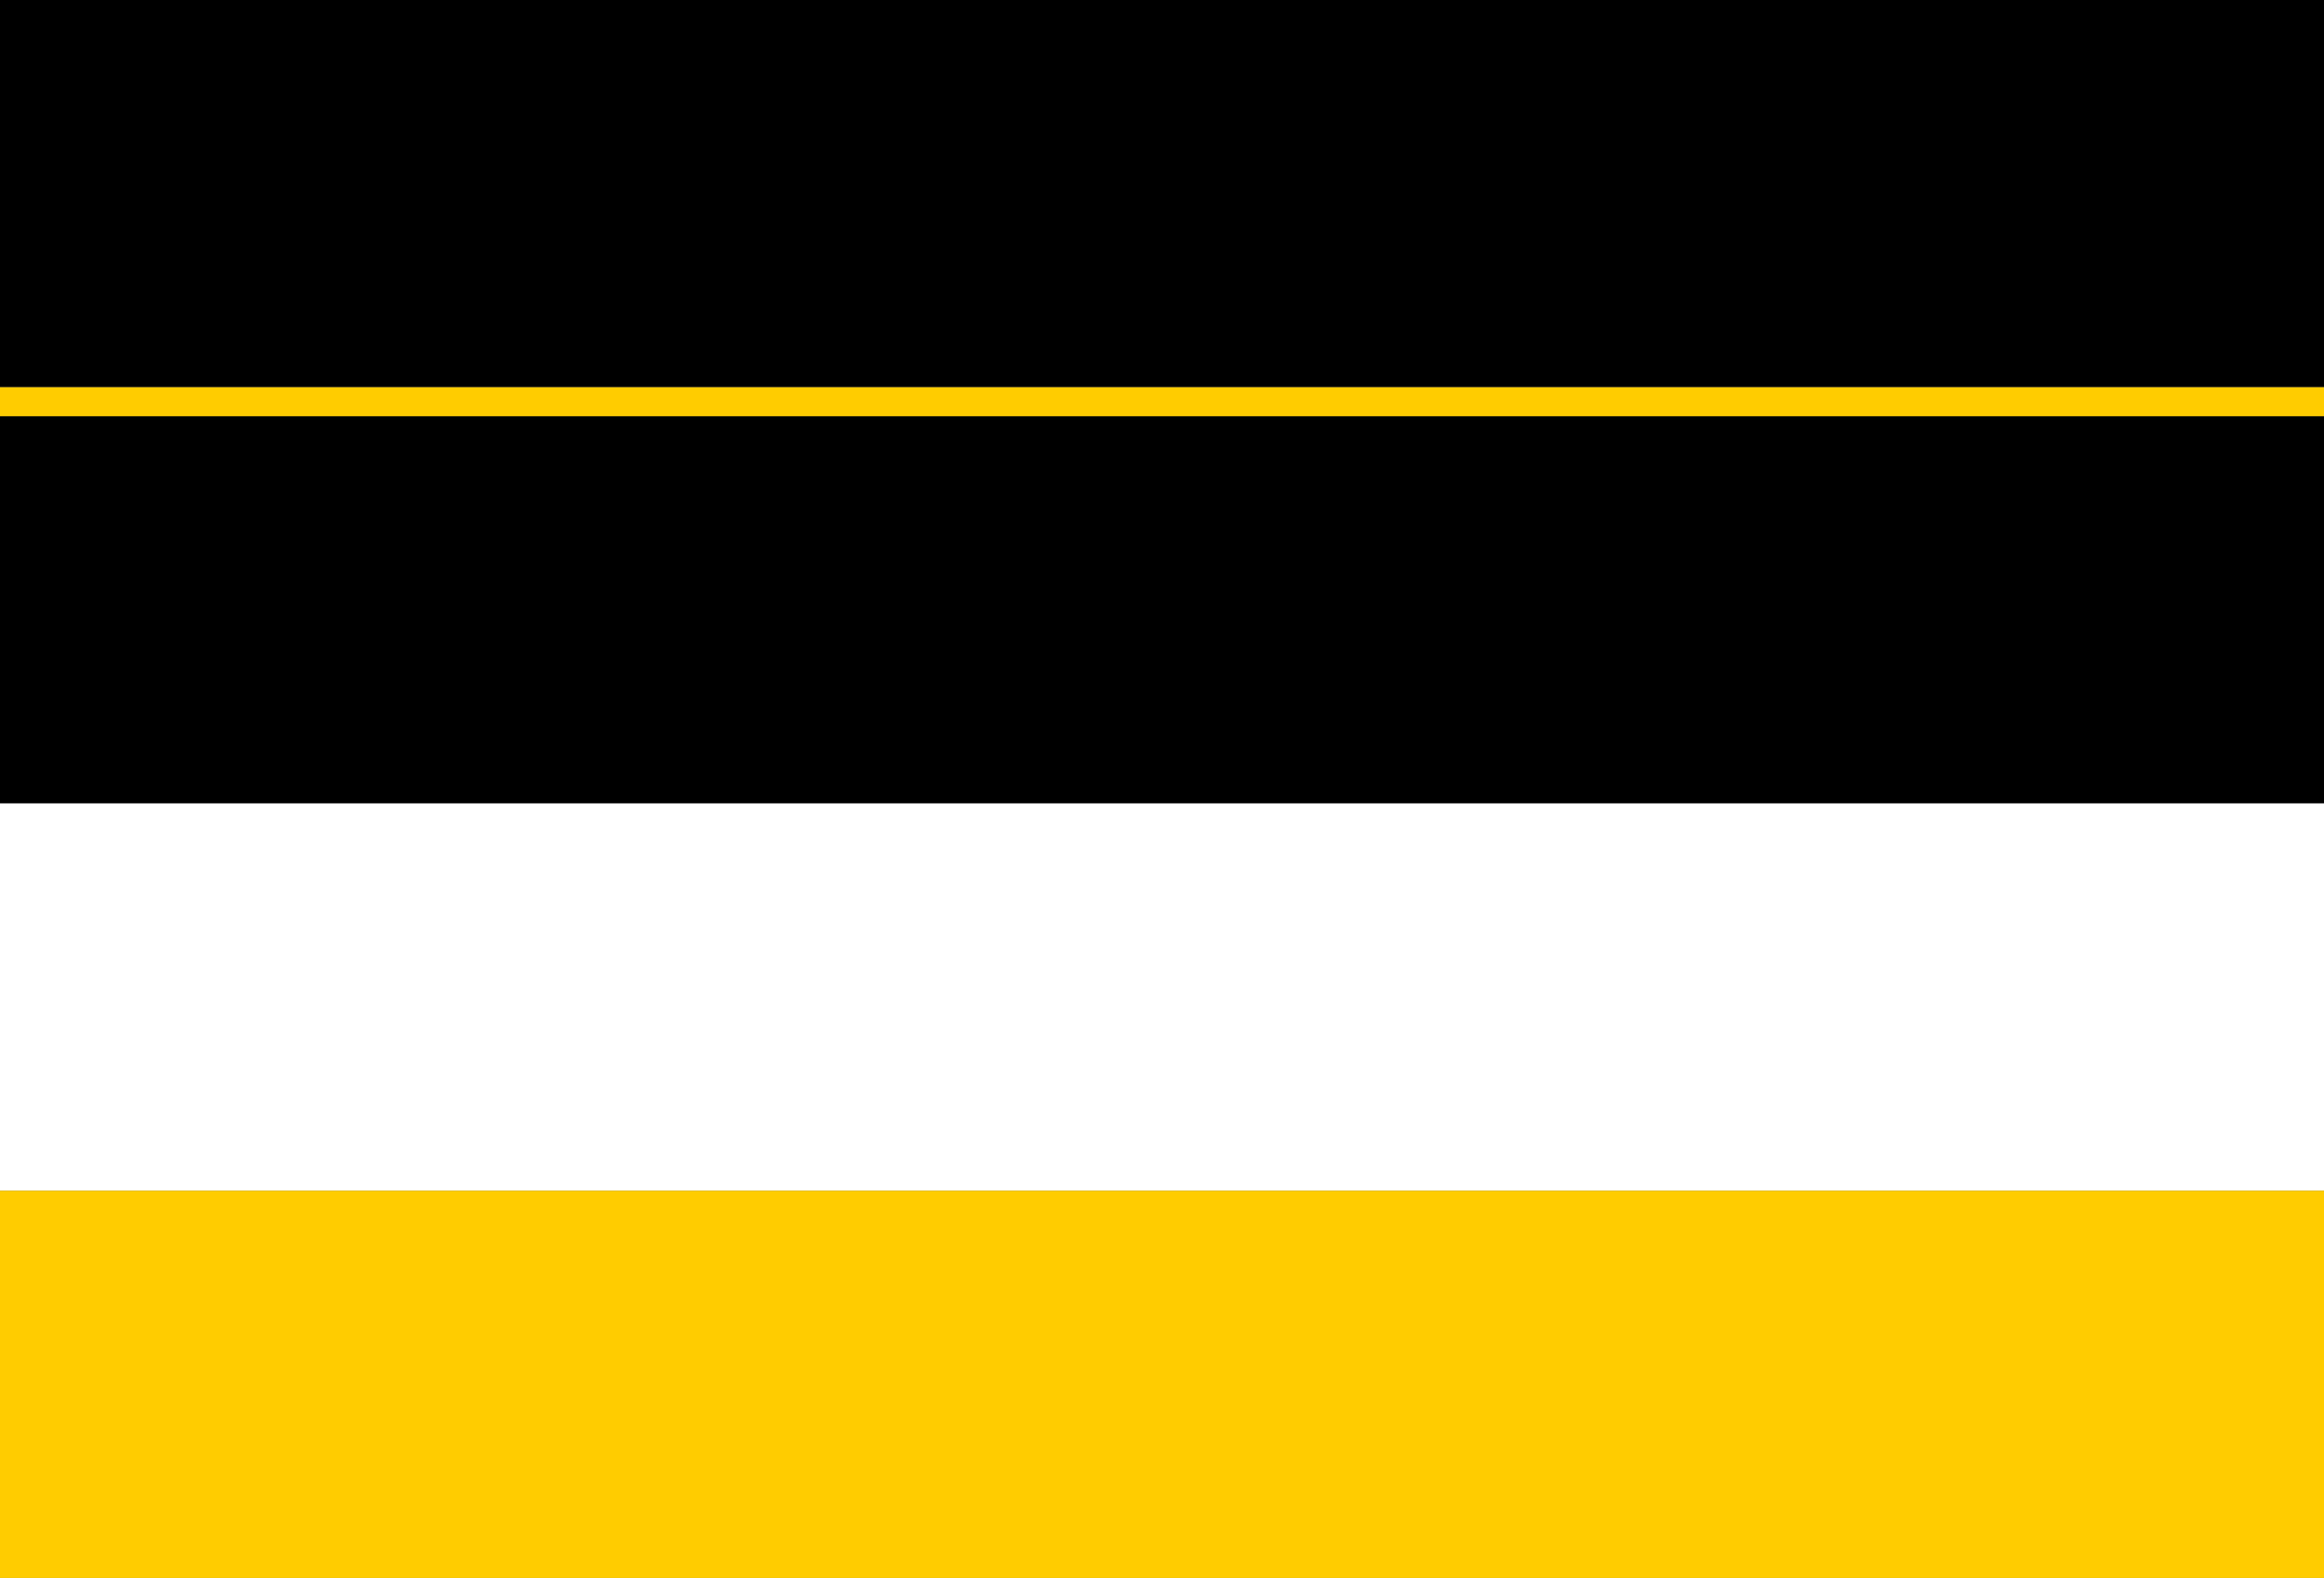
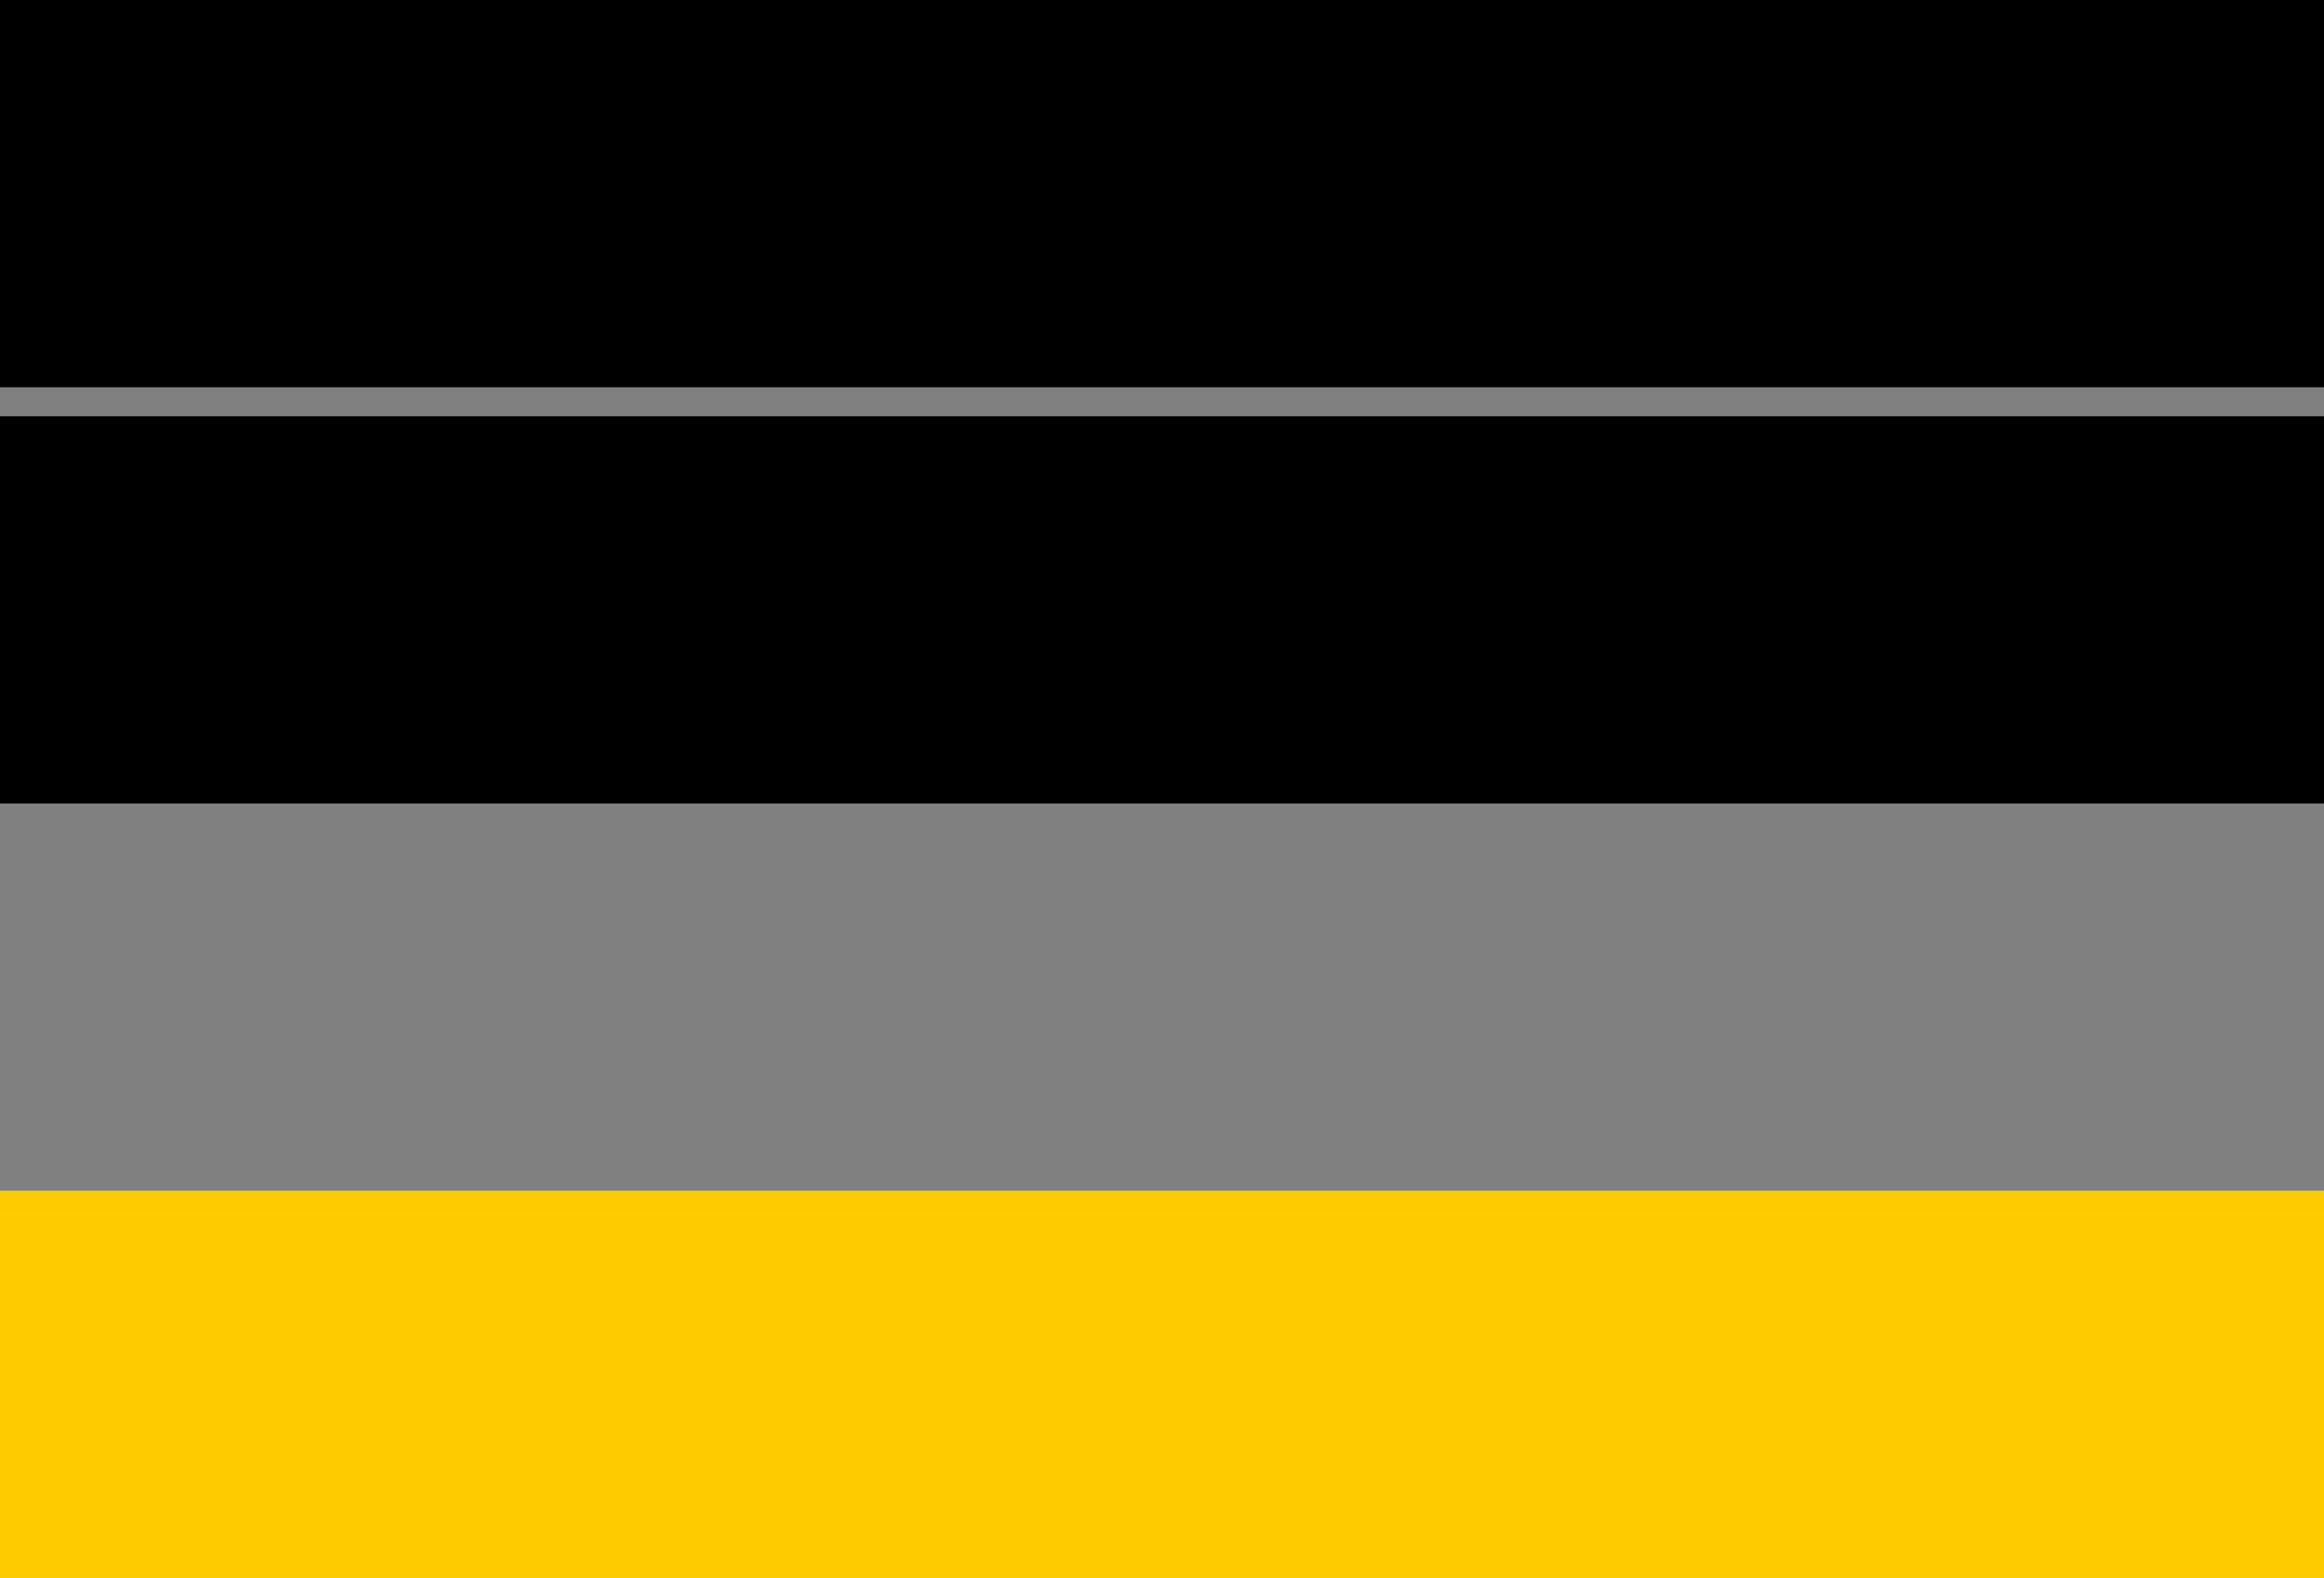
<svg xmlns="http://www.w3.org/2000/svg" width="1200" height="815">
  <rect width="100%" height="100%" fill="#808080" stroke="none" />
  <rect width="1200" height="200" fill="#000" />
-   <rect width="1200" height="15" fill="#FC0" y="200" />
  <rect width="1200" height="200" fill="#000" y="215" />
-   <rect width="1200" height="200" fill="#FFF" y="415" />
  <rect width="1200" height="200" fill="#FC0" y="615" />
</svg>